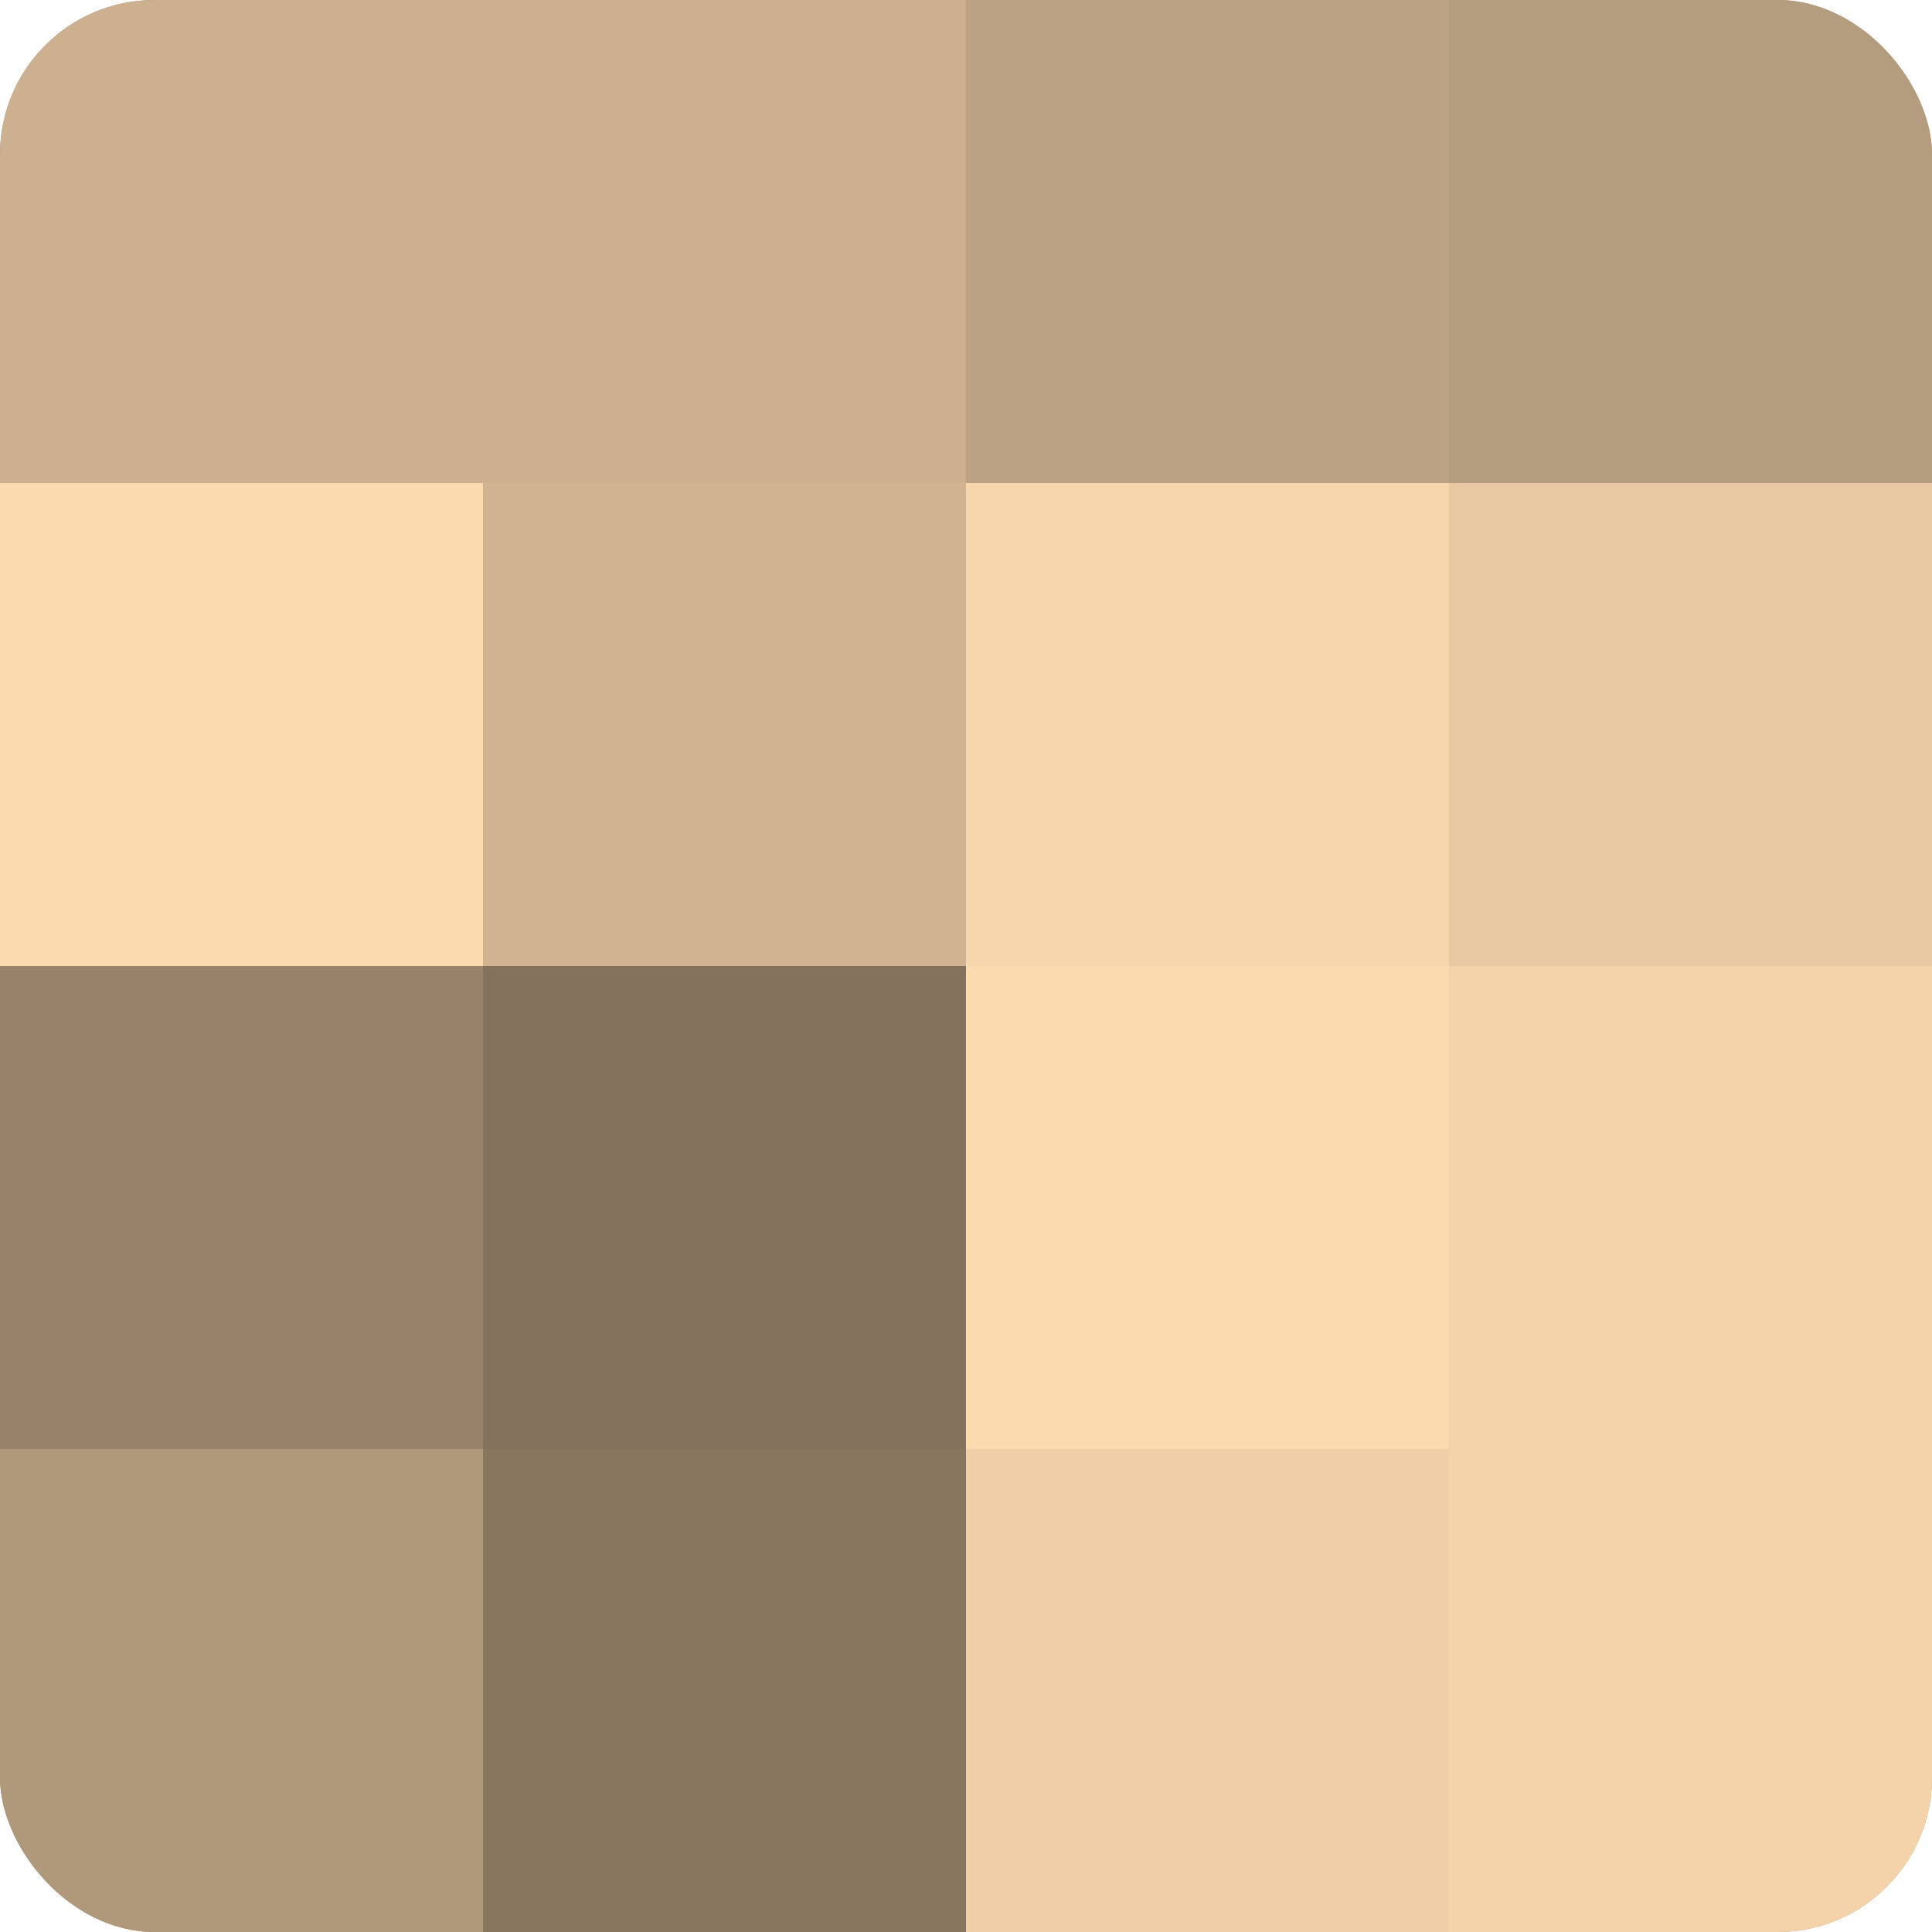
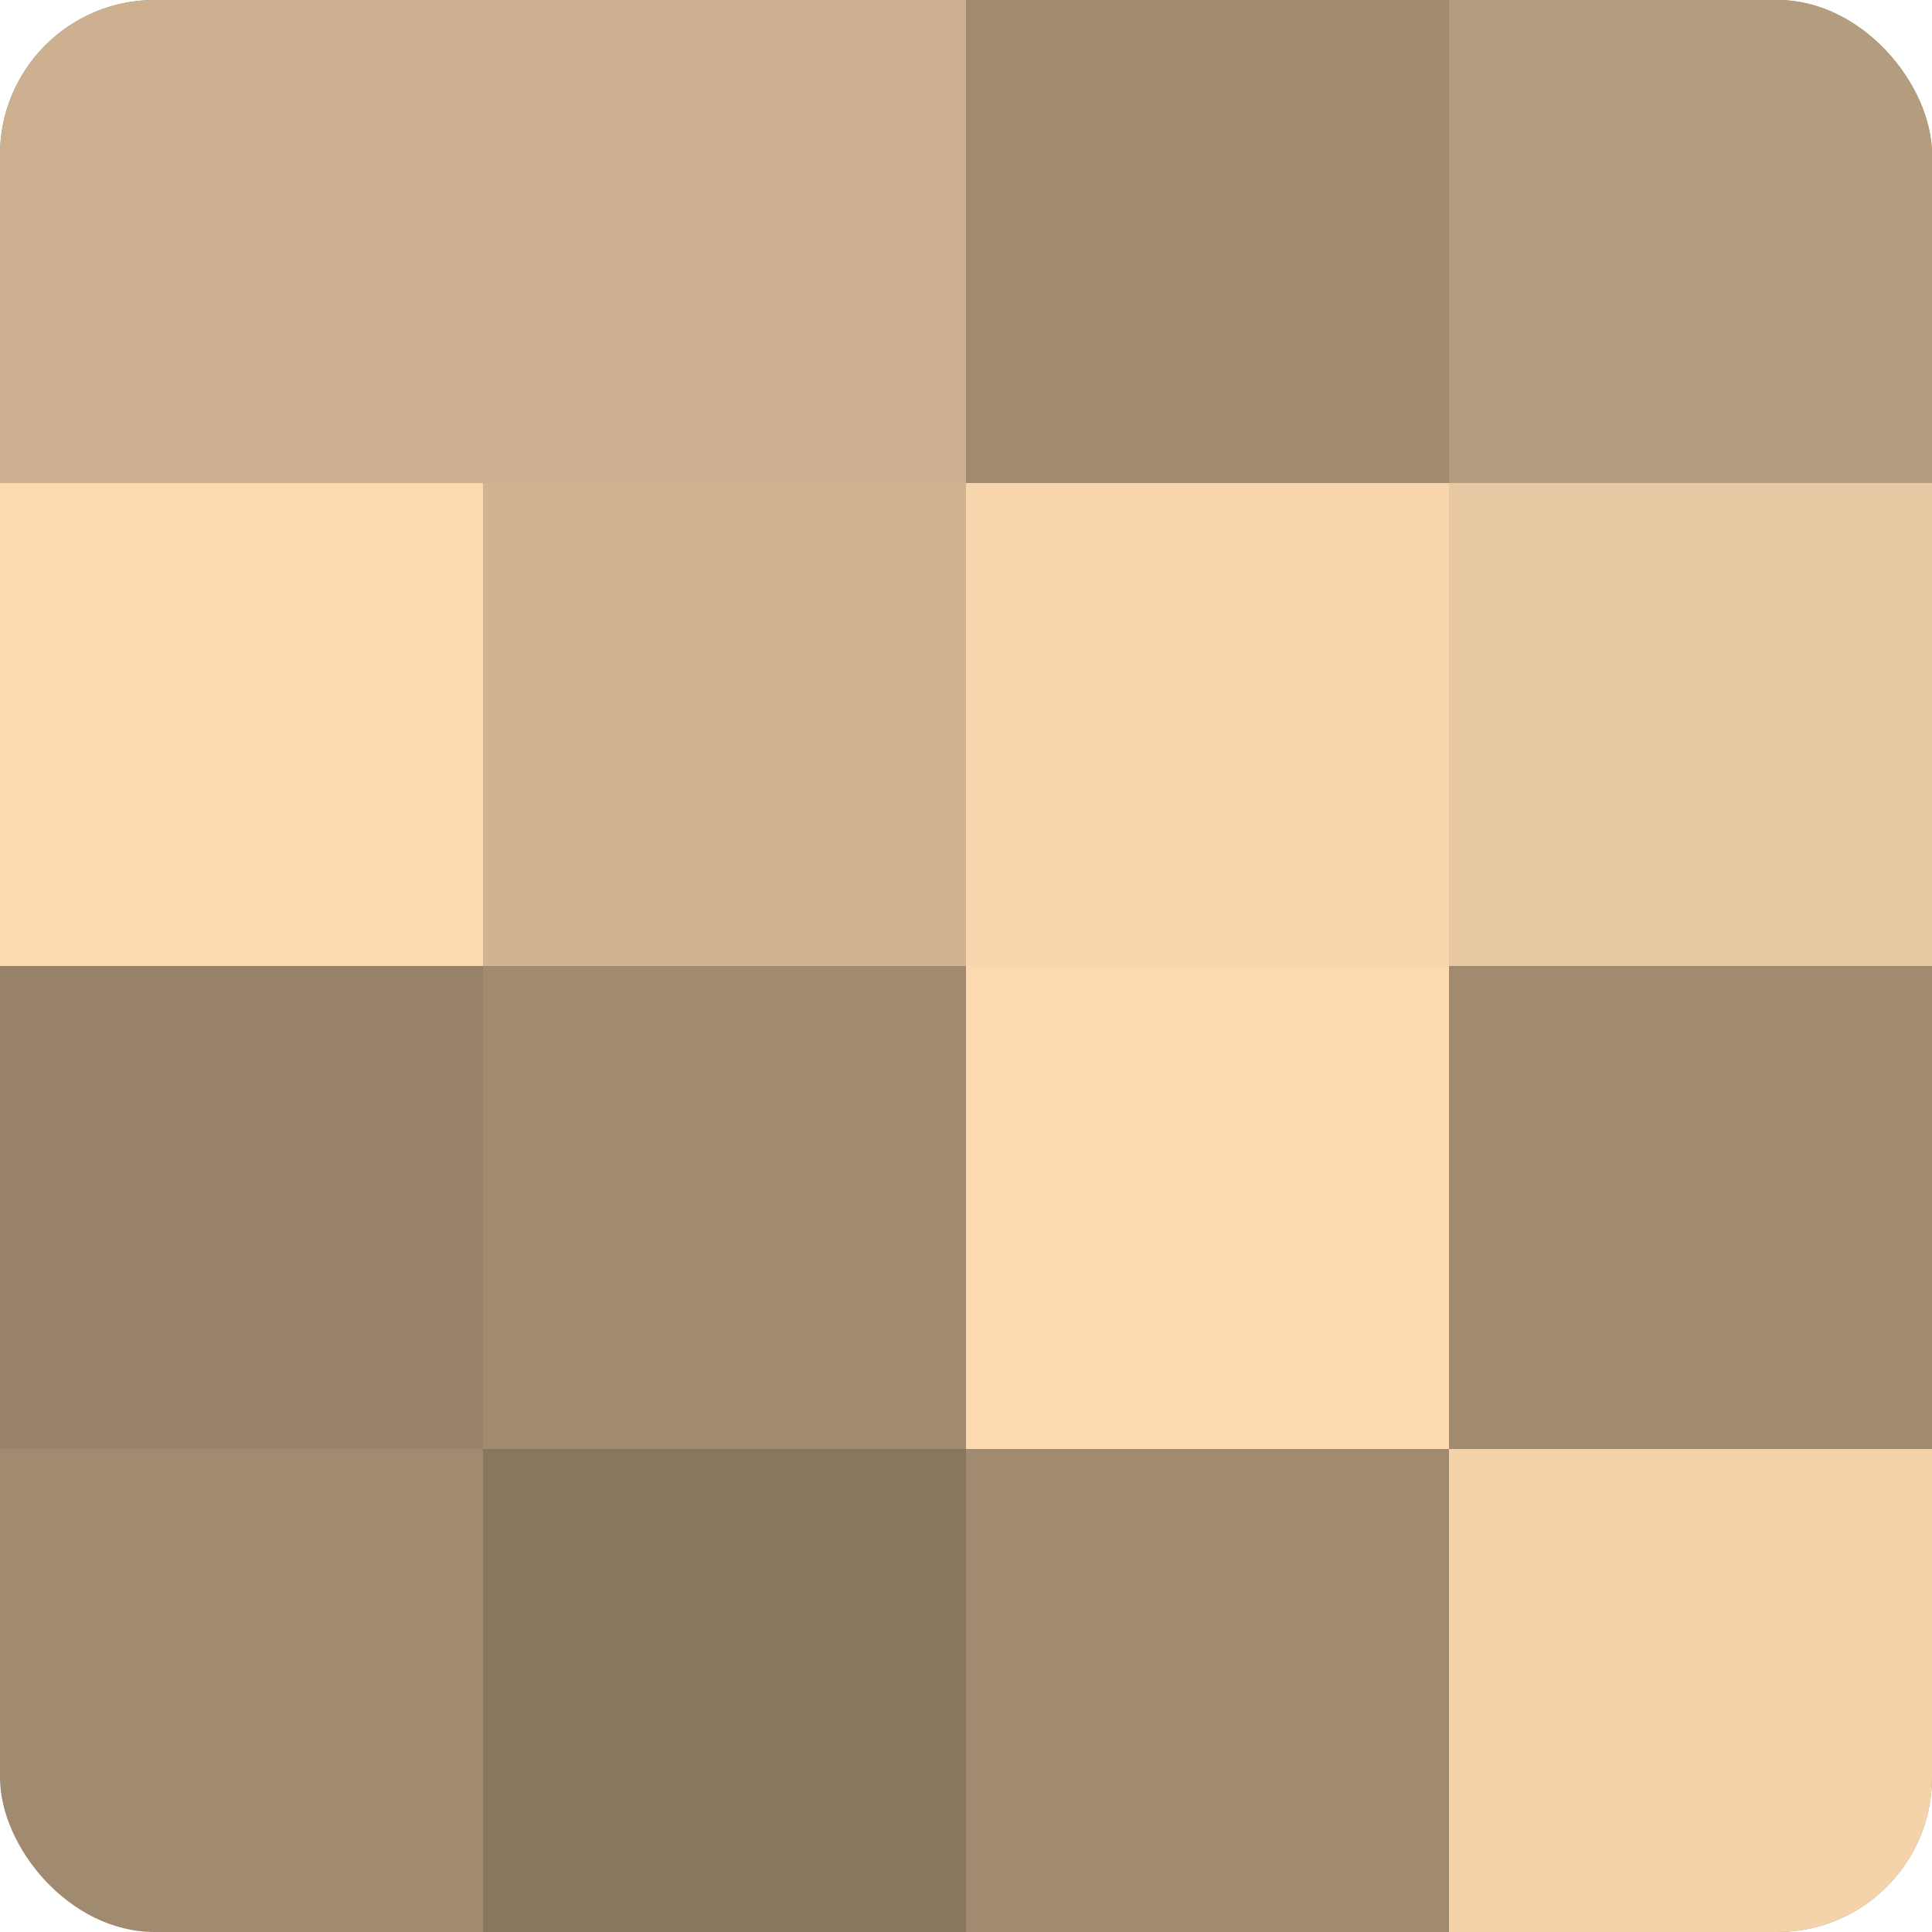
<svg xmlns="http://www.w3.org/2000/svg" width="60" height="60" viewBox="0 0 100 100" preserveAspectRatio="xMidYMid meet">
  <defs>
    <clipPath id="c" width="100" height="100">
      <rect width="100" height="100" rx="8" ry="8" />
    </clipPath>
  </defs>
  <g clip-path="url(#c)">
    <rect width="100" height="100" fill="#a08a70" />
    <rect width="25" height="25" fill="#ccb08f" />
    <rect y="25" width="25" height="25" fill="#fcdab0" />
    <rect y="50" width="25" height="25" fill="#98836a" />
-     <rect y="75" width="25" height="25" fill="#b0987b" />
    <rect x="25" width="25" height="25" fill="#ccb08f" />
    <rect x="25" y="25" width="25" height="25" fill="#d0b492" />
-     <rect x="25" y="50" width="25" height="25" fill="#84725d" />
    <rect x="25" y="75" width="25" height="25" fill="#88765f" />
-     <rect x="50" width="25" height="25" fill="#bca284" />
    <rect x="50" y="25" width="25" height="25" fill="#f8d6ad" />
    <rect x="50" y="50" width="25" height="25" fill="#fcdab0" />
-     <rect x="50" y="75" width="25" height="25" fill="#f0cfa8" />
    <rect x="75" width="25" height="25" fill="#b49c7e" />
    <rect x="75" y="25" width="25" height="25" fill="#e8c8a2" />
-     <rect x="75" y="50" width="25" height="25" fill="#f4d3ab" />
    <rect x="75" y="75" width="25" height="25" fill="#f4d3ab" />
  </g>
</svg>